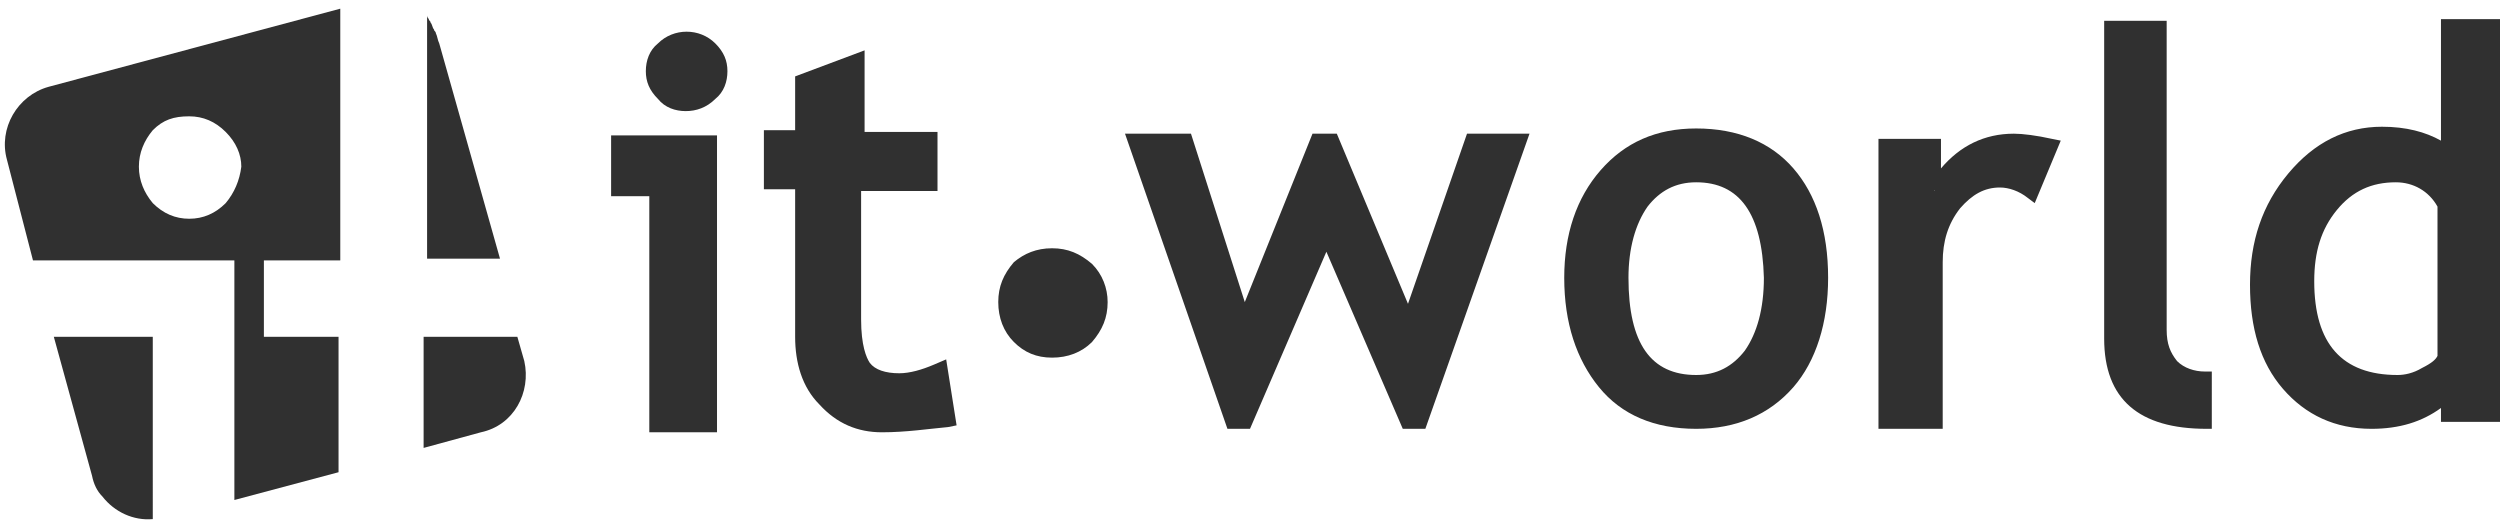
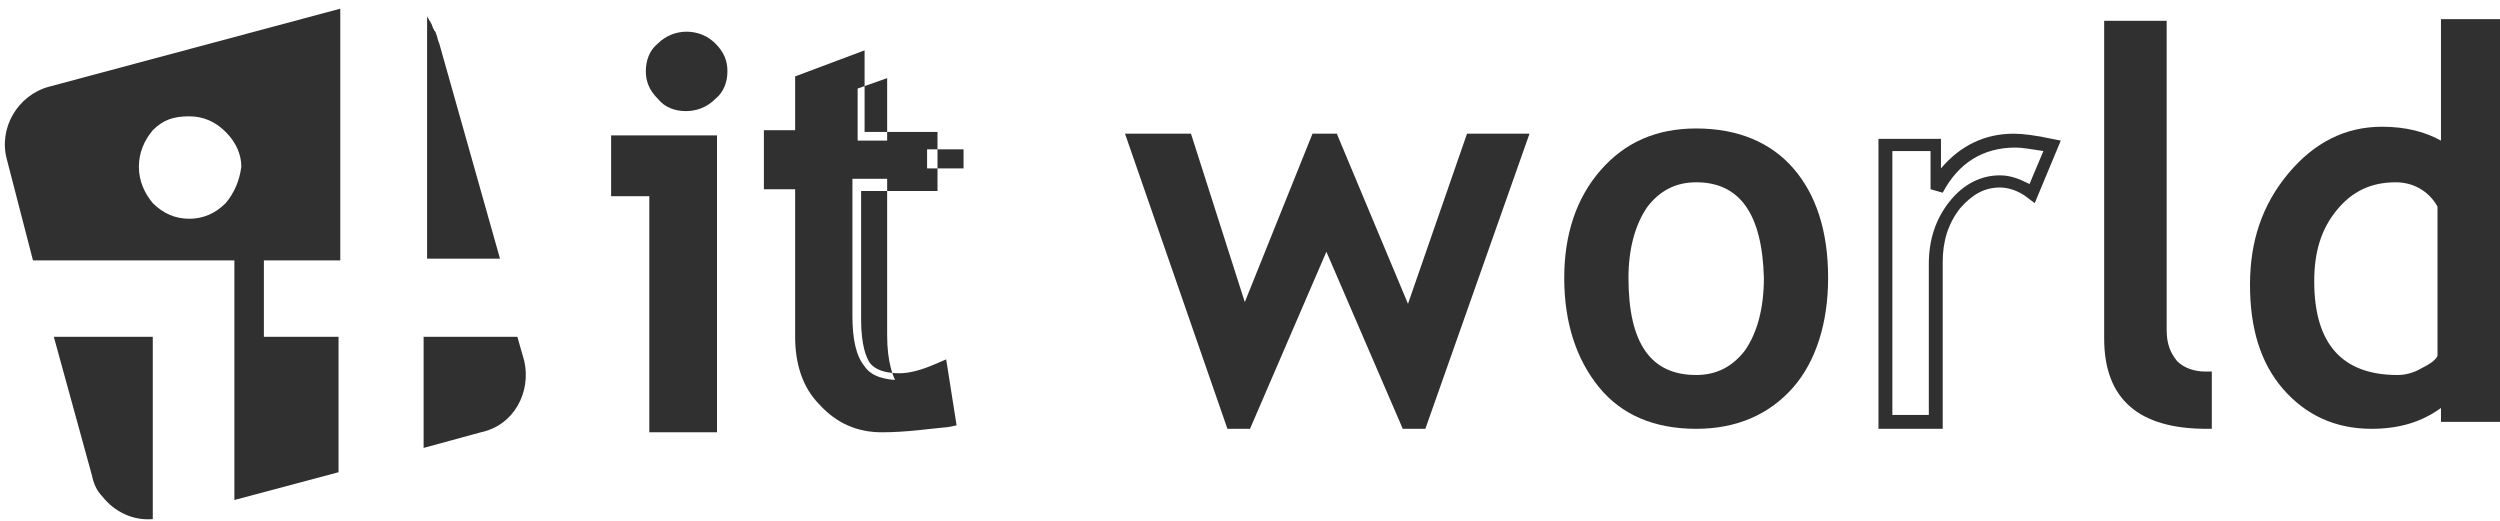
<svg xmlns="http://www.w3.org/2000/svg" id="Слой_1" x="0px" y="0px" viewBox="0 0 144 30" style="enable-background:new 0 0 144 30;" xml:space="preserve">
  <style type="text/css"> .st0{fill:#303030;} </style>
  <path class="st0" d="M24.9,1.8C25,1.8,25,1.9,25,1.9C25,1.9,25,1.8,24.9,1.8z" />
  <path class="st0" d="M19.6,15V0.5L2.8,5C1,5.5-0.1,7.4,0.4,9.2L1.9,15h11.6v13.8l6-1.6v-7.8h-4.3V15H19.6z M13,11.7 c-0.6,0.6-1.3,0.9-2.1,0.9c-0.8,0-1.5-0.3-2.1-0.9C8.3,11.1,8,10.4,8,9.6c0-0.8,0.3-1.5,0.8-2.1c0.6-0.6,1.2-0.8,2.1-0.8 c0.8,0,1.5,0.3,2.1,0.9c0.6,0.6,0.9,1.3,0.9,2C13.8,10.4,13.5,11.1,13,11.7z" />
  <path class="st0" d="M24.6,1.2c0,0.1,0.1,0.1,0.1,0.2C24.7,1.3,24.6,1.3,24.6,1.2z" />
  <path class="st0" d="M3.1,19.4l2.2,8c0.1,0.5,0.3,0.9,0.6,1.2c0.7,0.9,1.8,1.4,2.9,1.3V19.4H3.1z" />
  <g>
    <path class="st0" d="M30.2,20.8l-0.4-1.4h-5.4v6.4l3.3-0.9C29.6,24.5,30.6,22.6,30.2,20.8z" />
    <path class="st0" d="M25.3,2.5c-0.1-0.2-0.1-0.4-0.2-0.6c0-0.1-0.1-0.1-0.1-0.2c-0.1-0.1-0.1-0.3-0.2-0.4c0-0.1-0.1-0.1-0.1-0.2 c0,0-0.1-0.1-0.1-0.2v14h4.2L25.3,2.5z" />
  </g>
  <g>
    <path class="st0" d="M37.9,24.3V10.7h-2.2V8.4h5v15.9L37.9,24.3L37.9,24.3z M39.5,2.4c0.5,0,0.9,0.2,1.2,0.5 c0.3,0.3,0.5,0.8,0.5,1.2c0,0.5-0.2,0.9-0.5,1.2c-0.3,0.3-0.8,0.5-1.2,0.5c-0.5,0-0.9-0.2-1.2-0.5c-0.3-0.3-0.5-0.8-0.5-1.2 s0.2-0.9,0.5-1.2C38.6,2.5,39,2.4,39.5,2.4z" />
    <path class="st0" d="M41.4,24.9l-4,0V11.3h-2.2V7.8h6.1V24.9z M38.5,23.7l1.7,0V8.9h-3.9v1.2h2.2V23.7z M39.5,6.4 c-0.6,0-1.2-0.2-1.6-0.7c-0.5-0.5-0.7-1-0.7-1.6s0.2-1.2,0.7-1.6c0.9-0.9,2.4-0.9,3.3,0c0.5,0.5,0.7,1,0.7,1.6 c0,0.6-0.2,1.2-0.7,1.6C40.7,6.2,40.1,6.4,39.5,6.4z M39.5,2.9c-0.3,0-0.6,0.1-0.8,0.3c-0.2,0.2-0.3,0.5-0.3,0.8s0.1,0.6,0.3,0.8 c0.5,0.5,1.2,0.5,1.7,0c0.2-0.2,0.3-0.5,0.3-0.8c0-0.3-0.1-0.6-0.3-0.8C40.1,3,39.8,2.9,39.5,2.9z" />
  </g>
  <g>
    <path class="st0" d="M46.3,10.3h-1.8V8.1h1.8V4.8l2.8-1.1v4.4h4.3v2.2h-4.3v7.9c0,1.3,0.2,2.3,0.7,2.9c0.4,0.6,1.2,0.8,2.2,0.8 c0.7,0,1.5-0.2,2.2-0.6l0.4,2.5c-1.2,0.3-2.4,0.4-3.8,0.4c-1.3,0-2.3-0.5-3.2-1.4c-0.9-0.9-1.3-2.1-1.3-3.5L46.3,10.3L46.3,10.3z" />
-     <path class="st0" d="M50.8,24.9c-1.4,0-2.6-0.5-3.6-1.6c-1-1-1.4-2.4-1.4-3.9v-8.5h-1.8V7.5h1.8V4.4l4-1.5v4.7H54v3.4h-4.4v7.4 c0,1.5,0.3,2.2,0.5,2.5c0.3,0.4,0.9,0.6,1.7,0.6c0.6,0,1.3-0.2,2-0.5l0.7-0.3l0.6,3.8l-0.5,0.1C53.5,24.7,52.2,24.9,50.8,24.9z M45,9.7h1.8v9.6c0,1.3,0.4,2.3,1.1,3.2c0.8,0.8,1.7,1.2,2.8,1.2c1.1,0,2.2-0.1,3.2-0.3l-0.2-1.2c-0.6,0.2-1.2,0.3-1.8,0.3 c-1.2,0-2-0.4-2.6-1.1c-0.5-0.7-0.8-1.7-0.8-3.2V9.7h4.4V8.6h-4.4V4.5l-1.7,0.6v3.5H45V9.7z" />
+     <path class="st0" d="M50.8,24.9c-1.4,0-2.6-0.5-3.6-1.6c-1-1-1.4-2.4-1.4-3.9v-8.5h-1.8V7.5h1.8V4.4l4-1.5v4.7H54v3.4h-4.4v7.4 c0,1.5,0.3,2.2,0.5,2.5c0.3,0.4,0.9,0.6,1.7,0.6c0.6,0,1.3-0.2,2-0.5l0.7-0.3l0.6,3.8l-0.5,0.1C53.5,24.7,52.2,24.9,50.8,24.9z M45,9.7h1.8v9.6c0,1.3,0.4,2.3,1.1,3.2c0.8,0.8,1.7,1.2,2.8,1.2c1.1,0,2.2-0.1,3.2-0.3l-0.2-1.2c-0.6,0.2-1.2,0.3-1.8,0.3 c-0.5-0.7-0.8-1.7-0.8-3.2V9.7h4.4V8.6h-4.4V4.5l-1.7,0.6v3.5H45V9.7z" />
  </g>
  <g>
    <path class="st0" d="M81.9,24.3h-0.8l-4.7-10.8l-4.7,10.8H71L65.4,8h3l3.4,10.4L76,8h0.8l4.4,10.4L84.8,8h2.8L81.9,24.3z" />
    <path class="st0" d="M82.1,24.7h-1.3l-4.4-10.2L72,24.7h-1.3l-5.9-17h3.8l3.1,9.7l3.9-9.7H77l4.1,9.8l3.4-9.8h3.6L82.1,24.7z M81.4,23.9h0.2L87,8.4h-2l-3.9,11.1L76.5,8.4h-0.3l-4.5,11.2L68.1,8.4h-2.2l5.4,15.5h0.2l4.9-11.4L81.4,23.9z" />
  </g>
  <g>
    <path class="st0" d="M90.4,16c0-2.5,0.7-4.4,2-5.9c1.3-1.5,3.1-2.3,5.2-2.3c2.3,0,4.1,0.7,5.3,2.2c1.3,1.5,1.9,3.5,1.9,6 c0,2.6-0.6,4.6-1.9,6.1c-1.3,1.5-3,2.2-5.3,2.2c-2.3,0-4-0.7-5.3-2.2S90.4,18.5,90.4,16z M93.4,16c0,4,1.4,6,4.2,6 c1.3,0,2.4-0.5,3.1-1.6c0.8-1.1,1.1-2.5,1.1-4.4c0-3.9-1.4-5.9-4.2-5.9c-1.3,0-2.3,0.5-3.1,1.6C93.8,12.7,93.4,14.2,93.4,16z" />
    <path class="st0" d="M97.7,24.7c-2.4,0-4.3-0.8-5.6-2.4c-1.3-1.6-2-3.7-2-6.3c0-2.5,0.7-4.6,2.1-6.2c1.4-1.6,3.2-2.4,5.5-2.4 c2.4,0,4.3,0.8,5.6,2.3c1.3,1.5,2,3.6,2,6.3c0,2.6-0.7,4.8-2,6.3C101.9,23.9,100,24.7,97.7,24.7z M97.7,8.2c-2,0-3.7,0.7-4.9,2.1 c-1.3,1.4-1.9,3.3-1.9,5.7c0,2.4,0.6,4.4,1.8,5.8c1.2,1.4,2.9,2.1,5,2.1c2.1,0,3.8-0.7,5-2.1c1.2-1.4,1.8-3.4,1.8-5.8 c0-2.5-0.6-4.4-1.8-5.8C101.5,8.9,99.8,8.2,97.7,8.2z M97.7,22.4c-3.1,0-4.6-2.1-4.6-6.4c0-1.9,0.4-3.4,1.2-4.5 c0.8-1.1,2-1.7,3.4-1.7c3.1,0,4.6,2.1,4.6,6.3c0,1.9-0.4,3.5-1.2,4.6C100.2,21.8,99.1,22.4,97.7,22.4z M97.7,10.5 c-1.2,0-2.1,0.5-2.8,1.4c-0.7,1-1.1,2.4-1.1,4.1c0,3.8,1.3,5.6,3.9,5.6c1.2,0,2.1-0.5,2.8-1.4c0.7-1,1.1-2.4,1.1-4.2 C101.5,12.3,100.2,10.5,97.7,10.5z" />
  </g>
  <g>
-     <path class="st0" d="M117,11.1c-0.6-0.4-1.2-0.6-1.9-0.6c-1,0-1.9,0.5-2.6,1.4c-0.7,0.9-1.1,2-1.1,3.3v9.1h-2.8V8.4h2.8v2.6 c1-1.9,2.6-2.8,4.6-2.8c0.5,0,1.2,0.1,2.2,0.3L117,11.1z" />
    <path class="st0" d="M111.8,24.7h-3.6V8h3.6v1.7c1.1-1.3,2.5-2,4.2-2c0.5,0,1.3,0.1,2.2,0.3l0.5,0.1l-1.5,3.6l-0.4-0.3 c-0.5-0.4-1.1-0.6-1.6-0.6c-0.9,0-1.6,0.4-2.3,1.2c-0.7,0.9-1,1.9-1,3.1V24.7z M109,23.9h2.1v-8.7c0-1.4,0.4-2.6,1.2-3.6 c0.8-1,1.8-1.5,2.9-1.5c0.6,0,1.1,0.2,1.7,0.5l0.8-1.9c-0.7-0.1-1.2-0.2-1.6-0.2c-1.9,0-3.3,0.9-4.2,2.6l-0.7-0.2V8.7H109V23.9z" />
  </g>
  <g>
    <path class="st0" d="M121.7,19.5V1.5h2.8V19c0,0.9,0.2,1.5,0.7,2c0.5,0.5,1.1,0.7,1.9,0.7v2.5C123.5,24.3,121.7,22.7,121.7,19.5z" />
    <path class="st0" d="M127.5,24.7h-0.4c-3.9,0-5.9-1.7-5.9-5.2V1.2h3.6V19c0,0.8,0.2,1.3,0.6,1.8c0.4,0.4,1,0.6,1.6,0.6h0.4V24.7z M122,1.9v17.6c0,2.9,1.5,4.3,4.7,4.4v-1.8c-0.7-0.1-1.3-0.3-1.8-0.8c-0.6-0.6-0.8-1.3-0.8-2.3V1.9H122z" />
  </g>
  <g>
    <path class="st0" d="M140.9,24v-1.2c-1,1-2.4,1.5-4.3,1.5c-2,0-3.6-0.7-4.8-2.1c-1.2-1.4-1.9-3.3-1.9-5.7c0-2.4,0.7-4.4,2.1-6.1 c1.4-1.7,3.1-2.5,5.1-2.5c1.6,0,2.9,0.4,3.7,1.2V1.5h2.8V24L140.9,24L140.9,24z M140.9,11.8c-0.7-1.1-1.7-1.6-2.9-1.6 c-1.5,0-2.7,0.6-3.7,1.7c-0.9,1.1-1.4,2.6-1.4,4.3c0,3.8,1.7,5.8,5.2,5.8c0.4,0,1-0.1,1.6-0.4c0.6-0.3,1-0.6,1.2-0.9L140.9,11.8 L140.9,11.8z" />
    <path class="st0" d="M136.6,24.7c-2.1,0-3.8-0.8-5.1-2.3c-1.3-1.5-1.9-3.5-1.9-6c0-2.5,0.7-4.6,2.2-6.4c1.5-1.8,3.3-2.7,5.4-2.7 c1.4,0,2.5,0.3,3.4,0.8v-7h3.6v23.2l-3.6,0v-0.8C139.5,24.3,138.2,24.7,136.6,24.7z M137.2,8.2c-1.9,0-3.4,0.8-4.8,2.4 c-1.4,1.6-2,3.6-2,5.9c0,2.3,0.6,4.1,1.8,5.5c1.2,1.4,2.7,2,4.5,2c1.8,0,3.1-0.5,4-1.3l0.6-0.6v1.7l2.1,0V1.9h-2.1v7.9l-0.6-0.6 C139.9,8.5,138.7,8.2,137.2,8.2z M138.1,22.3c-3.7,0-5.6-2.1-5.6-6.1c0-1.8,0.5-3.4,1.5-4.6c1-1.2,2.3-1.8,4-1.8 c1.3,0,2.3,0.5,3.1,1.6h0.2l0,9.4c-0.2,0.4-0.6,0.8-1.4,1.1C139.2,22.1,138.6,22.3,138.1,22.3z M138,10.5c-1.4,0-2.5,0.5-3.4,1.6 c-0.9,1.1-1.3,2.4-1.3,4.1c0,3.6,1.6,5.4,4.8,5.4c0.4,0,0.9-0.1,1.4-0.4c0.6-0.3,0.8-0.5,0.9-0.7v-8.6C139.9,11,139,10.5,138,10.5z " />
  </g>
  <g>
-     <path class="st0" d="M60.6,14.3c0.9,0,1.6,0.3,2.3,0.9c0.6,0.6,0.9,1.4,0.9,2.2c0,0.9-0.3,1.6-0.9,2.3c-0.6,0.6-1.4,0.9-2.3,0.9 c-0.9,0-1.6-0.3-2.2-0.9c-0.6-0.6-0.9-1.4-0.9-2.3c0-0.9,0.3-1.6,0.9-2.3C59,14.6,59.7,14.3,60.6,14.3L60.6,14.3z" />
-   </g>
+     </g>
</svg>